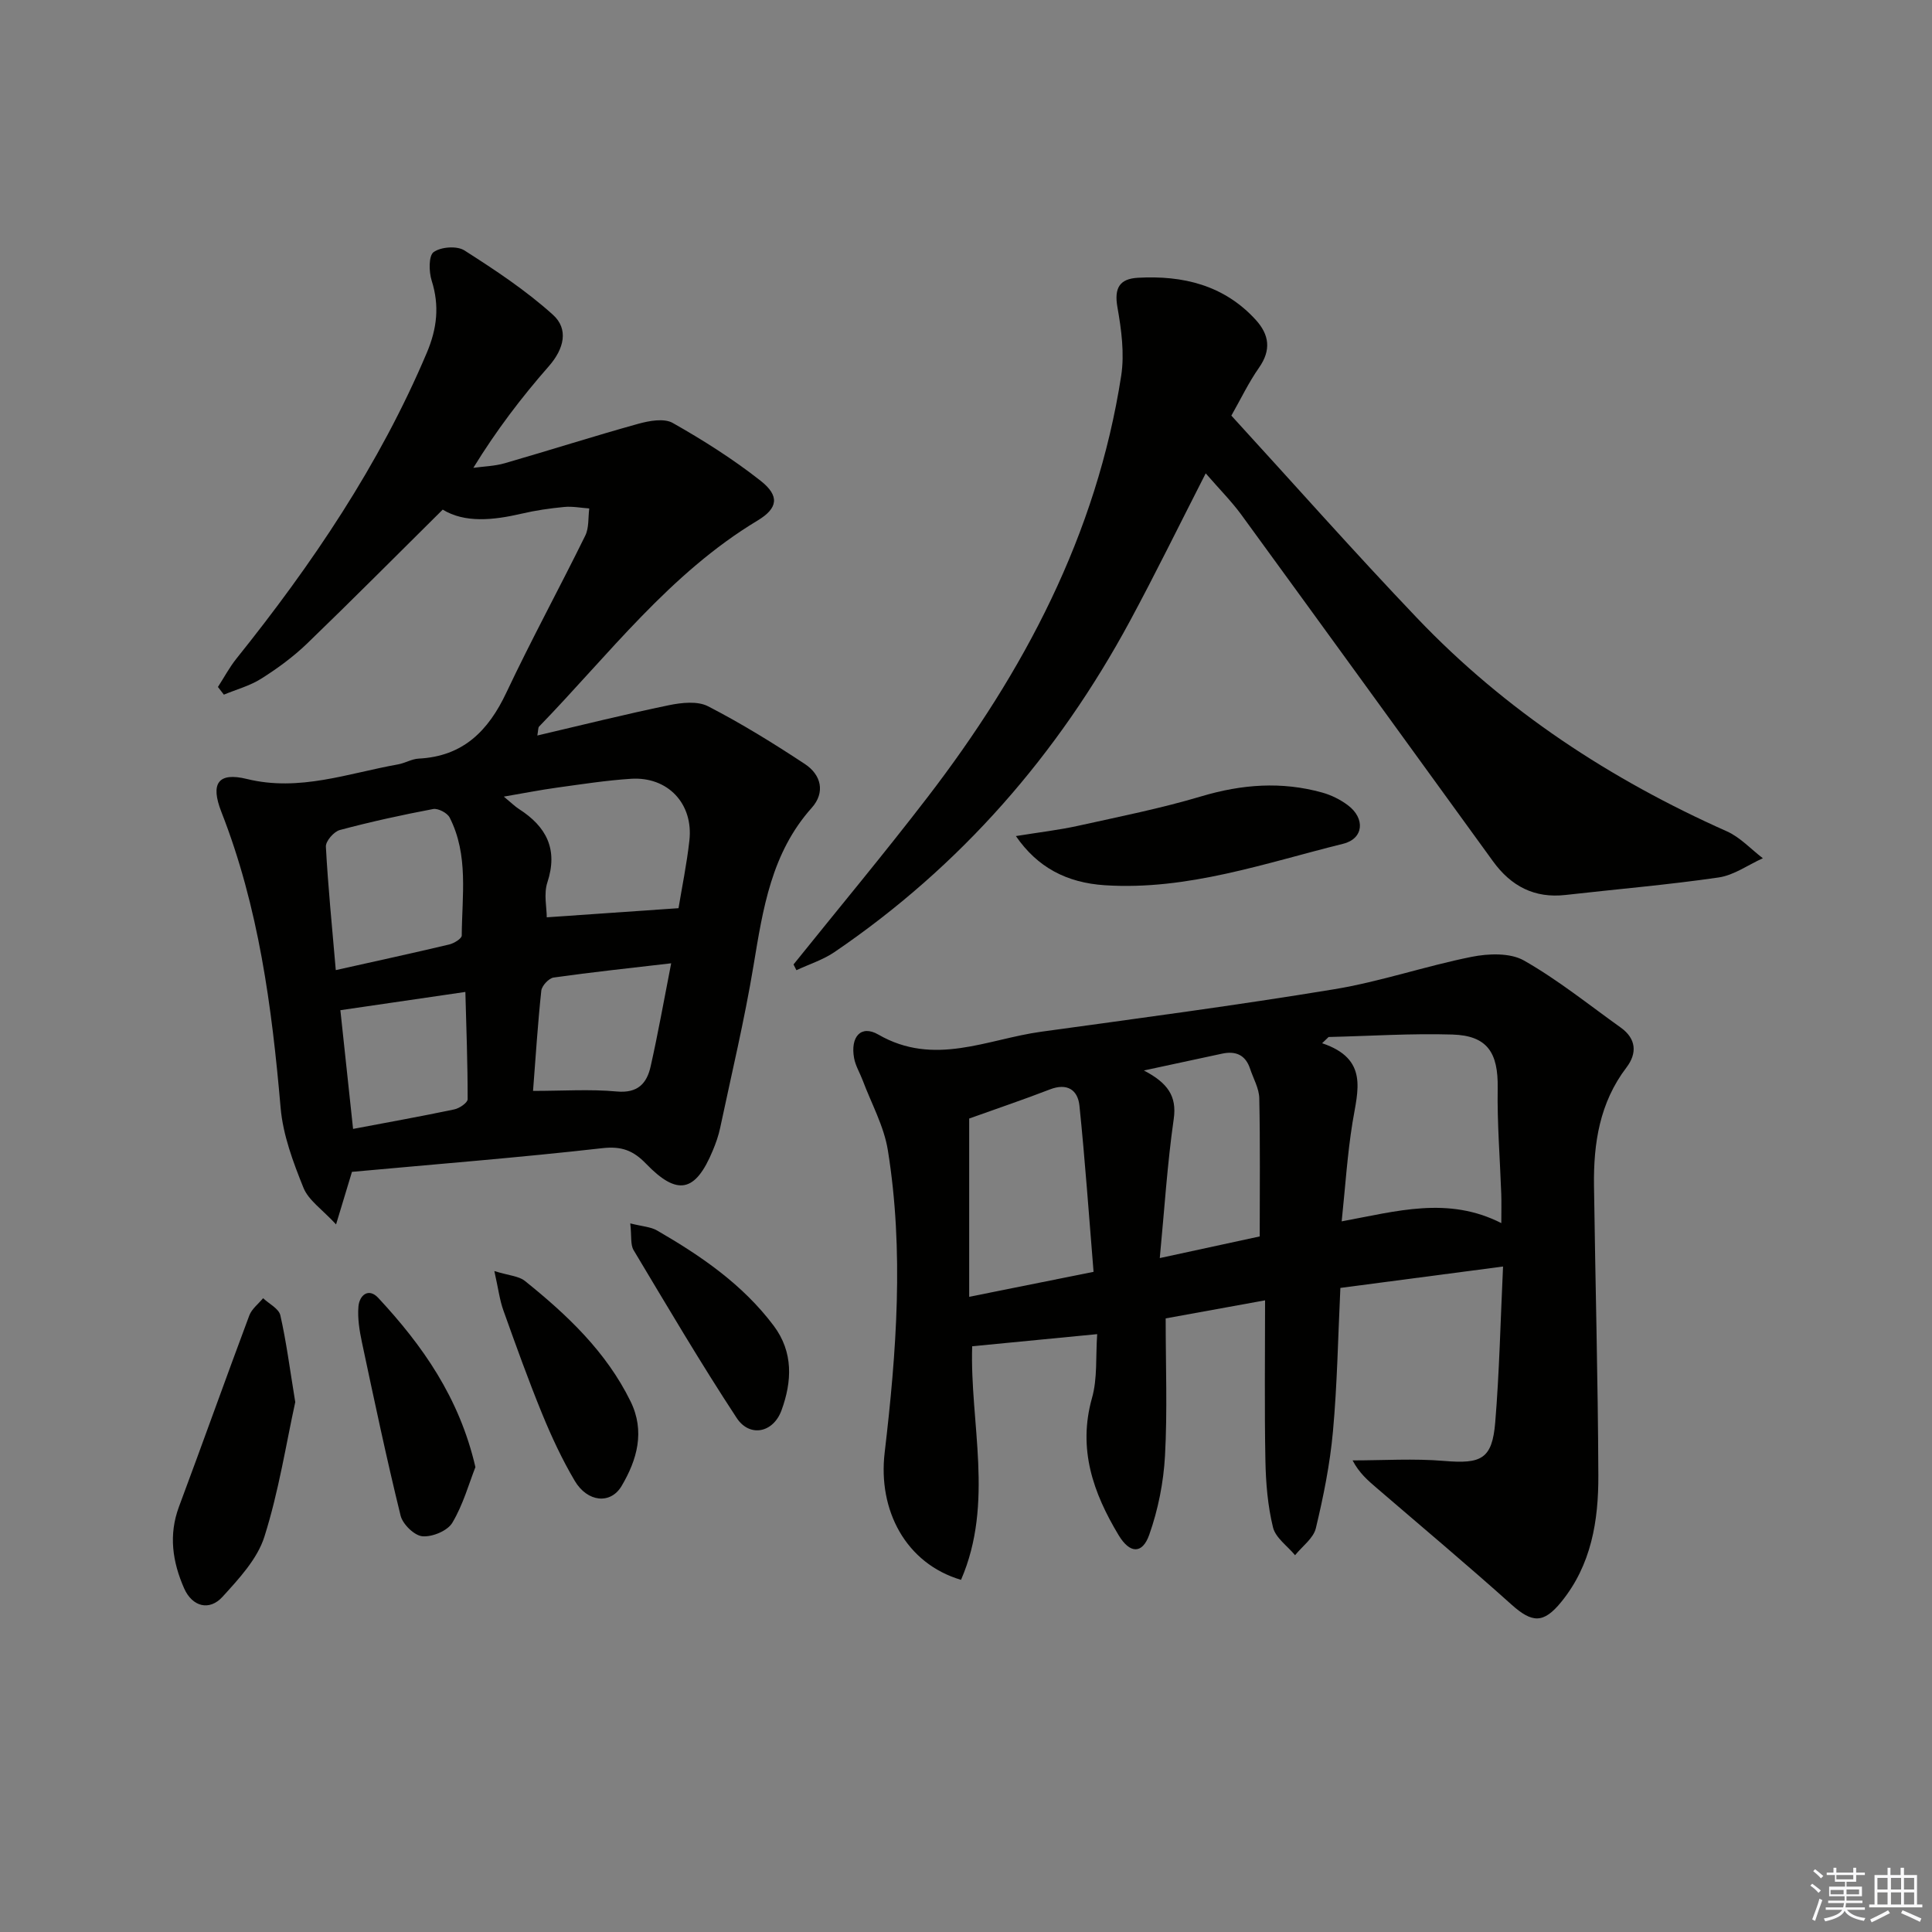
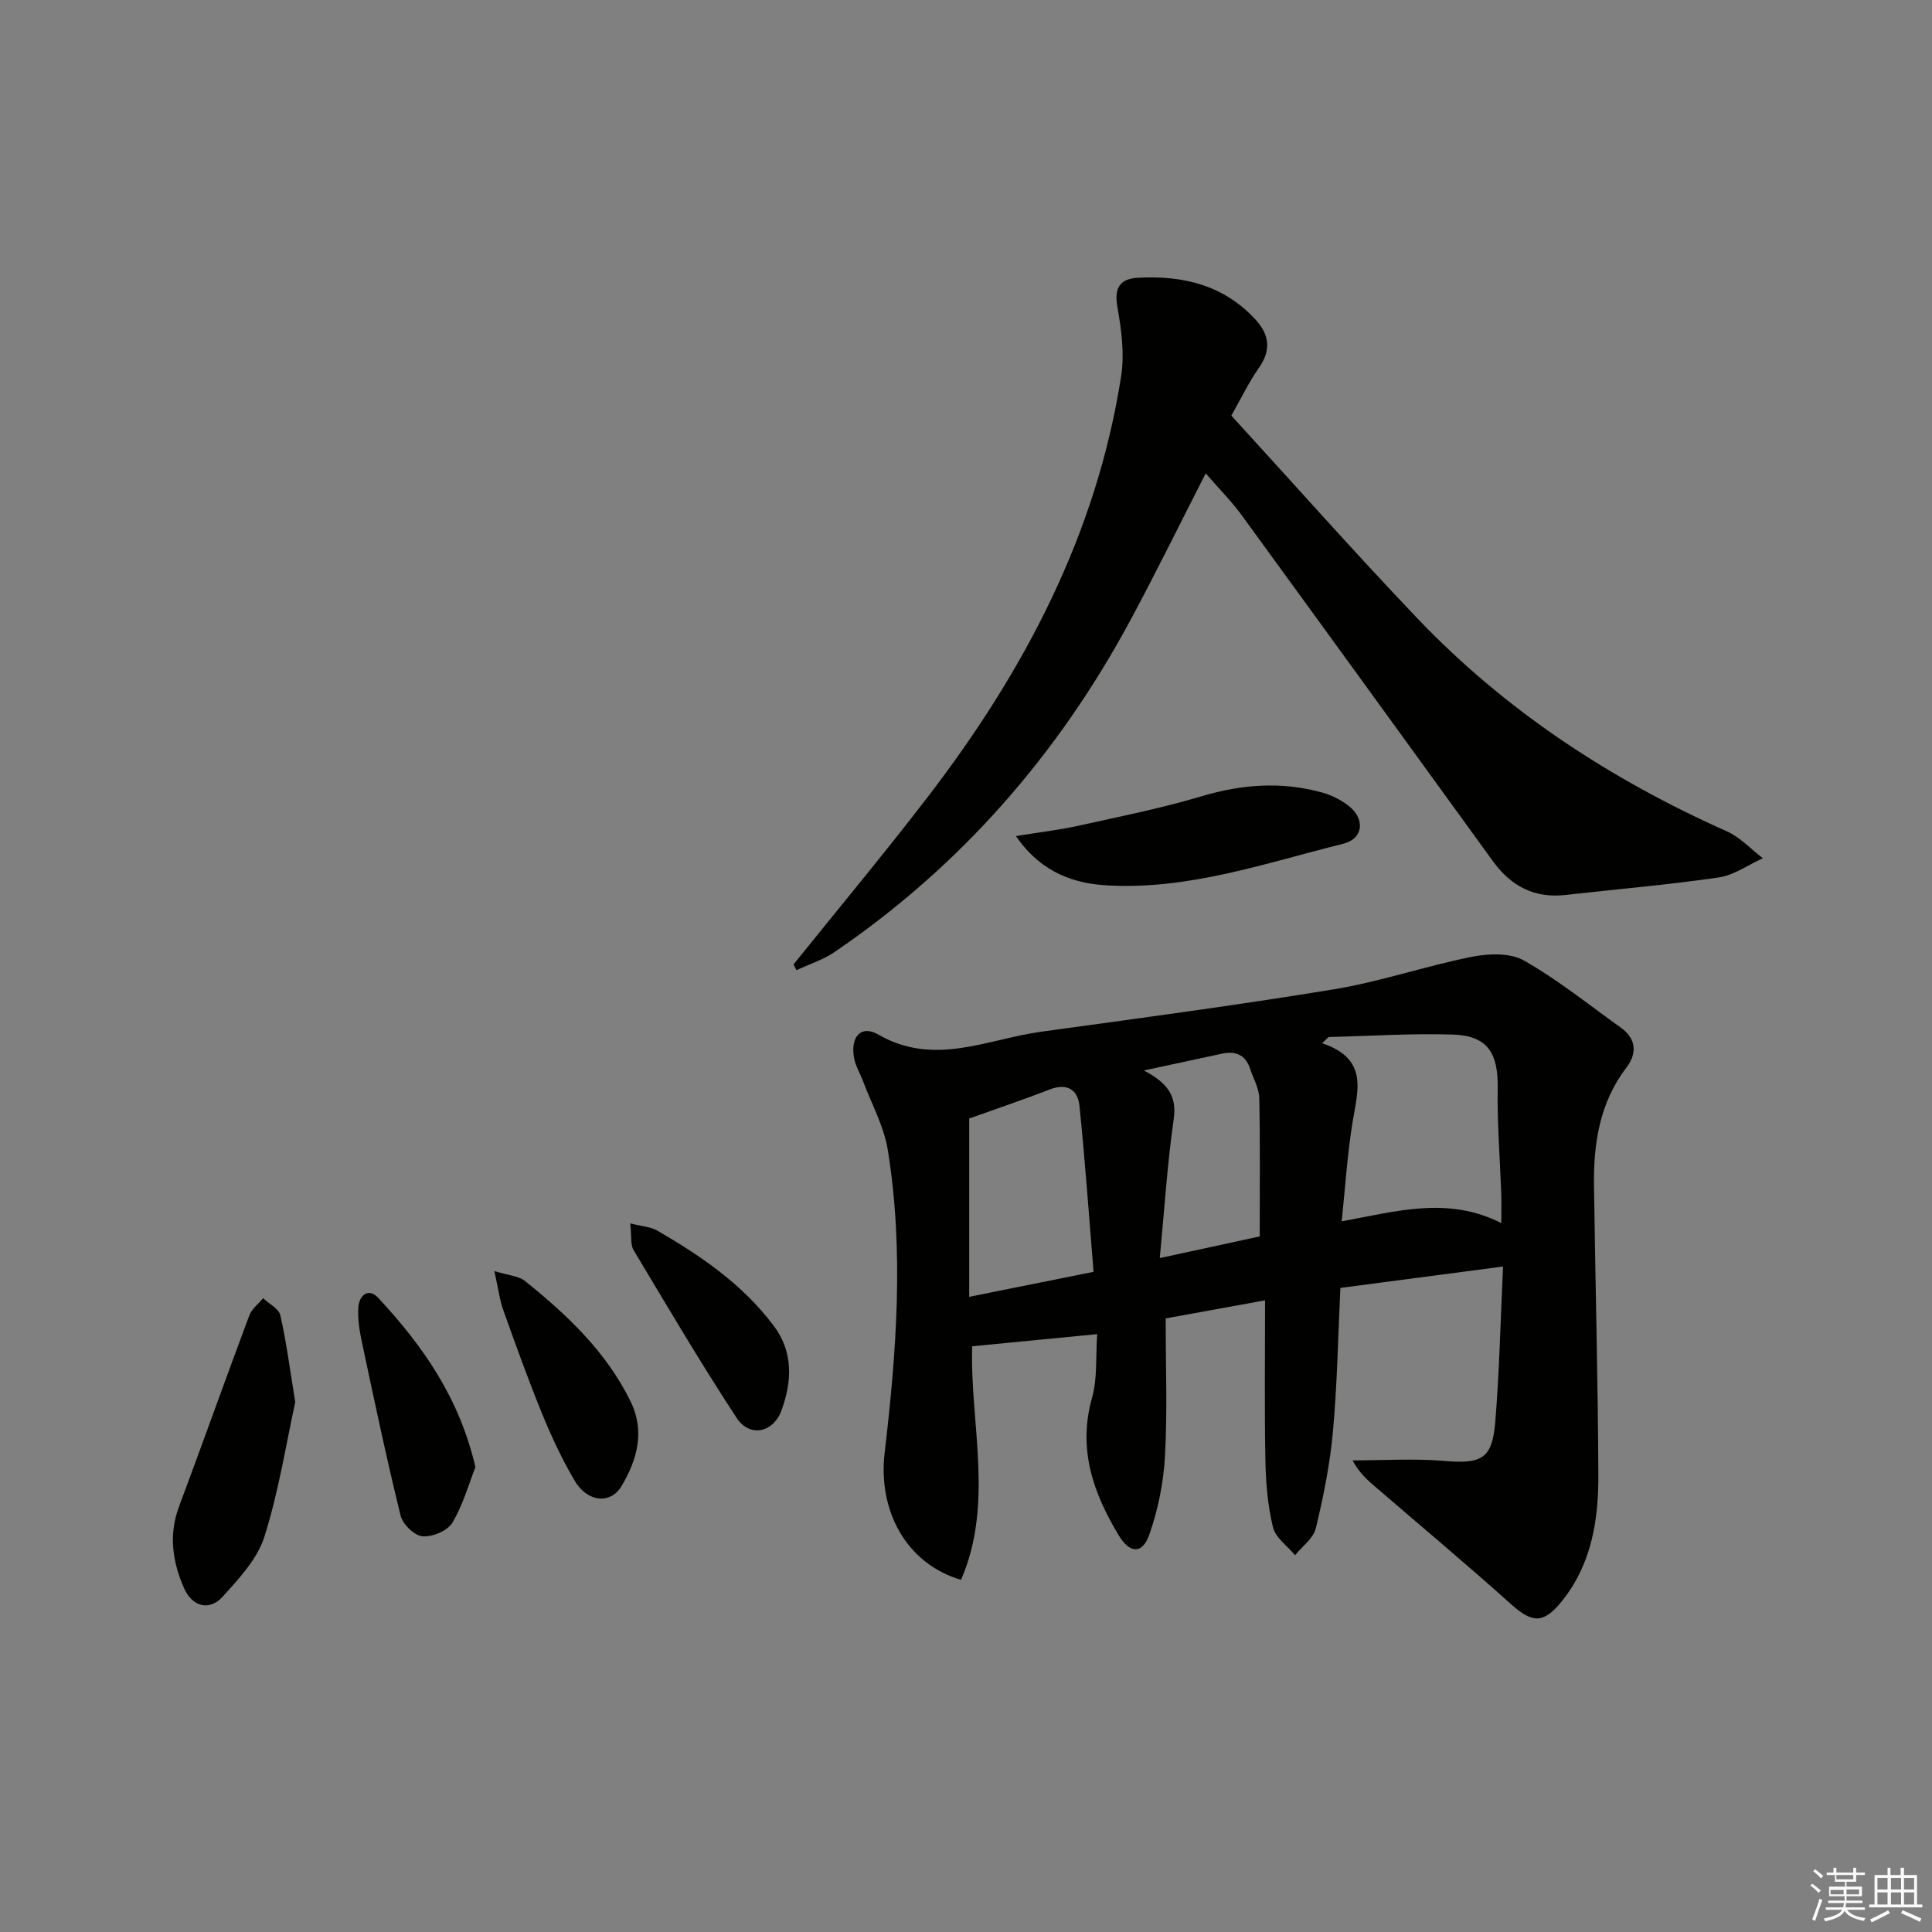
<svg xmlns="http://www.w3.org/2000/svg" enable-background="new 0 0 400 400" viewBox="0 0 400 400">
  <rect x="0" y="0" width="400" height="400" fill="#808080" stroke="none" />
  <g fill="#010100">
    <path d="m227.16 276.22c-9.08.88-17.28 1.68-25.88 2.51-.51 15.79 4.6 32.42-2.31 48.36-11.44-3.38-17.22-14.41-15.81-26.34 2.45-20.82 4.02-41.75.66-62.61-.8-4.98-3.41-9.66-5.21-14.47-.58-1.54-1.49-3.01-1.78-4.6-.8-4.4 1.41-6.95 5.01-4.88 11.58 6.69 22.54.96 33.71-.58 20.24-2.79 40.49-5.47 60.64-8.79 9.61-1.58 18.94-4.81 28.51-6.72 3.47-.69 7.95-.86 10.81.76 7.04 4 13.43 9.16 20.05 13.89 3.22 2.3 3.42 5.31 1.19 8.25-5.57 7.3-6.85 15.72-6.73 24.5.27 19.98.82 39.96.9 59.93.04 9.4-1.43 18.59-7.71 26.27-3.65 4.47-5.99 4.34-10.25.53-9.15-8.21-18.58-16.11-27.9-24.13-1.82-1.56-3.65-3.11-5.02-5.74 6.33 0 12.69-.42 18.97.11 7.68.65 9.93-.39 10.56-7.98.86-10.41 1.08-20.87 1.62-32.27-11.75 1.55-22.66 2.98-33.68 4.43-.49 10.25-.65 20.03-1.54 29.74-.61 6.73-1.96 13.44-3.54 20.02-.5 2.08-2.81 3.73-4.3 5.58-1.58-1.91-4.04-3.6-4.57-5.77-1.09-4.46-1.48-9.16-1.57-13.78-.21-10.78-.07-21.56-.07-33.22-7.83 1.42-14.25 2.59-20.58 3.74 0 9.83.37 19.16-.14 28.44-.3 5.51-1.42 11.15-3.26 16.35-1.44 4.09-4.05 3.9-6.33.11-5.28-8.77-8.49-17.85-5.53-28.4 1.16-4.05.75-8.53 1.08-13.24zm83.67-22.99c0-2.47.05-4.24-.01-6.02-.26-7.31-.86-14.63-.74-21.93.12-7.34-2.14-10.87-9.37-11.09-8.53-.26-17.09.31-25.64.51-.45.43-.89.86-1.34 1.29 9.69 3.25 7.36 9.84 6.3 16.37-1.08 6.64-1.5 13.39-2.25 20.51 11.45-2.11 22.02-5.24 33.05.36zm-84.42 10.09c-.96-11.64-1.75-23.03-2.92-34.38-.34-3.3-2.54-4.78-6.14-3.38-5.37 2.08-10.84 3.92-16.69 6.02v36.91c8.78-1.76 16.86-3.38 25.75-5.17zm34.4-7.33c0-9.71.11-19.17-.09-28.61-.04-2.05-1.23-4.07-1.9-6.1-.95-2.88-2.98-3.74-5.81-3.13-4.92 1.05-9.84 2.11-16.18 3.48 4.89 2.56 6.86 5.28 6.18 10.03-1.33 9.27-1.92 18.64-2.89 28.81 7.77-1.69 14.17-3.07 20.69-4.48z" />
-     <path d="m111.25 152.28c9.3-2.18 18.22-4.41 27.22-6.27 2.62-.54 5.92-.91 8.11.21 6.91 3.56 13.56 7.67 20.06 11.96 3.37 2.22 4.28 5.87 1.42 9.07-8.36 9.35-10.1 20.93-12.05 32.65-1.87 11.28-4.54 22.43-6.91 33.62-.34 1.61-.9 3.2-1.54 4.72-3.58 8.61-7.3 9.43-13.8 2.7-2.64-2.74-5.07-3.68-9.07-3.22-17.15 1.94-34.35 3.3-51.82 4.9-.87 2.89-1.86 6.14-3.29 10.88-2.86-3.1-5.7-4.98-6.75-7.58-2.14-5.31-4.24-10.92-4.73-16.55-1.81-20.92-4.54-41.57-12.27-61.28-2.32-5.92-.66-8.27 5.29-6.81 10.86 2.67 20.94-1.18 31.28-3.02 1.46-.26 2.85-1.13 4.3-1.2 9.18-.47 14.4-5.74 18.14-13.67 5.17-10.96 10.98-21.61 16.33-32.49.8-1.62.58-3.74.83-5.63-1.72-.12-3.47-.47-5.16-.31-2.97.28-5.95.71-8.85 1.39-5.94 1.38-11.77 1.95-16.33-.84-9.66 9.57-18.77 18.75-28.08 27.73-2.86 2.75-6.13 5.15-9.49 7.27-2.34 1.48-5.14 2.23-7.74 3.31-.41-.53-.82-1.06-1.23-1.59 1.27-1.96 2.38-4.06 3.83-5.87 15.66-19.53 29.6-40.12 39.41-63.31 2.13-5.03 2.66-9.75 1.01-14.96-.58-1.84-.64-5.14.41-5.9 1.5-1.08 4.82-1.33 6.36-.35 6.37 4.06 12.75 8.29 18.34 13.33 3.28 2.96 2.33 7.02-.84 10.64-5.66 6.45-10.87 13.28-15.64 21.05 2.17-.3 4.41-.35 6.49-.95 9.23-2.66 18.38-5.59 27.63-8.16 2.27-.63 5.35-1.2 7.15-.19 6.32 3.58 12.52 7.5 18.22 11.99 3.96 3.13 3.59 5.67-.64 8.22-18.2 10.95-30.8 27.77-45.24 42.66-.2.2-.15.62-.36 1.85zm29.23 35.75c.69-4.21 1.7-9.08 2.25-14 .86-7.63-4.46-13.28-12.09-12.79-5.13.33-10.23 1.13-15.32 1.83-3.43.47-6.84 1.15-11.01 1.86 1.61 1.33 2.32 2.05 3.14 2.57 5.68 3.65 8.14 8.33 5.87 15.22-.77 2.36-.12 5.18-.12 7.2 8.96-.61 17.76-1.23 27.28-1.89zm-70.96 12.82c8.38-1.87 15.96-3.52 23.5-5.31.99-.24 2.58-1.21 2.58-1.85.05-8.23 1.45-16.65-2.5-24.42-.49-.96-2.39-1.96-3.42-1.77-6.49 1.23-12.95 2.64-19.33 4.35-1.23.33-2.94 2.3-2.88 3.44.44 8.24 1.27 16.46 2.05 25.56zm69.44-1.41c-8.65 1.01-16.51 1.84-24.34 2.95-.99.14-2.44 1.7-2.55 2.72-.73 6.81-1.16 13.66-1.71 20.75 6.19 0 11.8-.39 17.33.12 4.36.4 6.23-1.67 7.02-5.2 1.52-6.75 2.73-13.57 4.25-21.34zm-65.86 34.29c7.33-1.39 14.16-2.61 20.95-4.04 1.07-.22 2.77-1.38 2.77-2.11.01-7.38-.27-14.77-.47-22.21-9.39 1.37-17.65 2.58-25.88 3.78.9 8.33 1.75 16.35 2.63 24.58z" />
    <path d="m249.63 98c-5.51 10.78-10.39 20.76-15.66 30.53-14.94 27.7-35.1 50.82-61.19 68.58-2.38 1.62-5.25 2.52-7.89 3.76-.2-.4-.4-.79-.6-1.19 9.24-11.5 18.7-22.85 27.69-34.55 20.01-26.03 35.06-54.45 40.15-87.33.71-4.6.04-9.56-.78-14.21-.7-3.96.45-5.87 4.23-6.08 9.32-.52 17.82 1.5 24.4 8.7 2.81 3.08 3.25 6.25.69 9.91-2.17 3.1-3.82 6.57-5.73 9.93 12.91 14.1 25.44 28.27 38.49 41.95 18.26 19.14 39.99 33.38 64.12 44.13 2.75 1.23 4.96 3.68 7.43 5.56-3.05 1.37-5.98 3.52-9.16 3.98-10.51 1.53-21.11 2.42-31.67 3.62-6.45.74-11.3-1.82-15.02-6.94-17.38-23.97-34.75-47.94-52.19-71.87-2.03-2.75-4.5-5.23-7.31-8.48z" />
    <path d="m210.33 173.1c4.87-.79 8.9-1.25 12.84-2.12 8.55-1.89 17.18-3.61 25.56-6.11s16.62-3.12 25.02-.78c1.88.52 3.76 1.46 5.32 2.63 3.61 2.71 3.29 6.91-.97 7.97-16.23 4.02-32.22 9.69-49.34 8.59-7.94-.52-13.97-3.7-18.43-10.18z" />
    <path d="m61.13 290.29c-1.89 8.61-3.41 18.47-6.39 27.87-1.46 4.62-5.28 8.71-8.67 12.44-2.73 3-6.27 2.05-7.95-1.75-2.39-5.44-3.25-11.03-1.07-16.89 4.92-13.18 9.64-26.44 14.57-39.62.51-1.35 1.88-2.38 2.85-3.56 1.23 1.16 3.25 2.15 3.57 3.53 1.24 5.45 1.95 11.03 3.09 17.98z" />
    <path d="m98.43 303.75c-1.34 3.4-2.54 7.77-4.78 11.52-.99 1.67-4.15 2.98-6.19 2.8-1.67-.14-4.08-2.49-4.52-4.27-2.93-11.91-5.46-23.92-8.01-35.91-.51-2.41-.92-4.95-.72-7.37.2-2.39 2.11-3.95 4.1-1.81 9.14 9.83 16.78 20.61 20.12 35.04z" />
    <path d="m102.35 263.16c3.05.94 5.06 1.03 6.32 2.04 8.74 7.02 16.84 14.66 21.88 24.94 3.05 6.22 1.34 12.11-1.85 17.51-2.29 3.88-7.09 3.36-9.7-1.05s-4.8-9.12-6.75-13.87c-2.89-7.07-5.47-14.26-8.04-21.46-.76-2.11-1.03-4.41-1.86-8.11z" />
    <path d="m130.49 253.29c2.54.64 4.24.71 5.55 1.47 9.1 5.26 17.71 11.16 24.13 19.7 4.13 5.49 3.8 11.59 1.64 17.51-1.71 4.72-6.62 5.67-9.29 1.6-7.46-11.36-14.36-23.09-21.35-34.76-.67-1.13-.38-2.84-.68-5.52z" />
  </g>
  <path d="m374.8 390.4.4-.4c.7.5 1.3 1 1.8 1.4l-.5.5c-.5-.6-1.1-1.1-1.7-1.5zm1 7.3-.6-.3c.5-1.4 1.1-2.8 1.5-4.3.2.1.4.2.6.3-.5 1.3-1 2.8-1.5 4.3zm-.4-10.3.4-.4c.4.3 1 .8 1.7 1.4l-.5.5c-.4-.5-1-1-1.6-1.5zm2.5.3h1.7v-1h.6v1h3.5v-1h.6v1h1.8v.5h-1.8v1.4h-2v1h3.2v2h-3.2v.9h3.3v.5h-3.4c0 .3-.1.6-.1.9h4v.5h-3.7c.7.9 1.9 1.5 3.8 1.7-.1.2-.2.4-.3.6-2.1-.4-3.5-1.1-4-2.1-.4 1-1.8 1.7-4 2.2-.1-.2-.2-.4-.3-.6 2.1-.4 3.4-1 3.8-1.8h-3.4v-.5h3.6c.1-.3.1-.6.2-.9h-3.3v-.5h3.4c0-.3 0-.6 0-.9h-3.2v-2h3.3v-1h-2.1v-1.4h-1.7v-.5zm1.1 3.5v1h2.7c0-.3 0-.4 0-.4 0-.1 0-.2 0-.2 0-.1 0-.2 0-.3h-2.7zm1.2-3v.9h3.5v-.9zm4.7 3h-2.6v.6.4h2.6z" fill="#fafafb" />
  <path d="m393.6 386.7h.6v1.5h2.7v6.1h1.1v.6h-11v-.6h1.1v-6.1h2.7v-1.5h.6v1.5h2.1v-1.5zm-2.7 8.8.4.6c-1.2.6-2.5 1.3-3.8 1.9-.1-.2-.2-.4-.3-.6 1.2-.6 2.5-1.2 3.7-1.9zm-2.2-6.7v2.4h2.1v-2.4zm0 3v2.5h2.1v-2.5zm2.8-3v2.4h2.1v-2.4zm0 3v2.5h2.1v-2.5zm6 6.1c-1.4-.7-2.7-1.3-3.9-1.8l.3-.6c1.5.6 2.7 1.2 3.9 1.7zm-1.2-9.1h-2.1v2.4h2.1zm-2.1 3v2.5h2.1v-2.5z" fill="#fafafb" />
</svg>